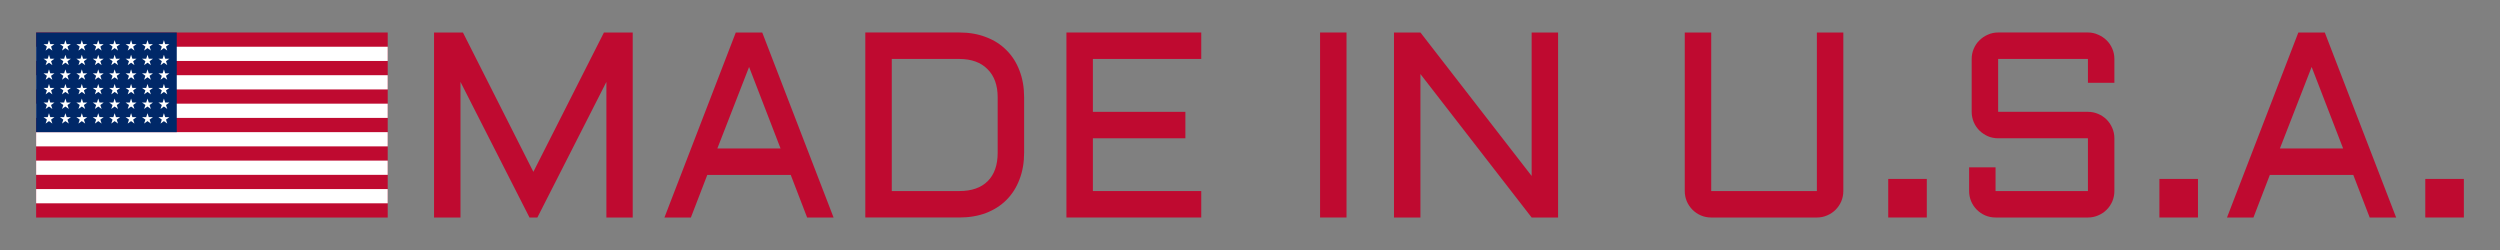
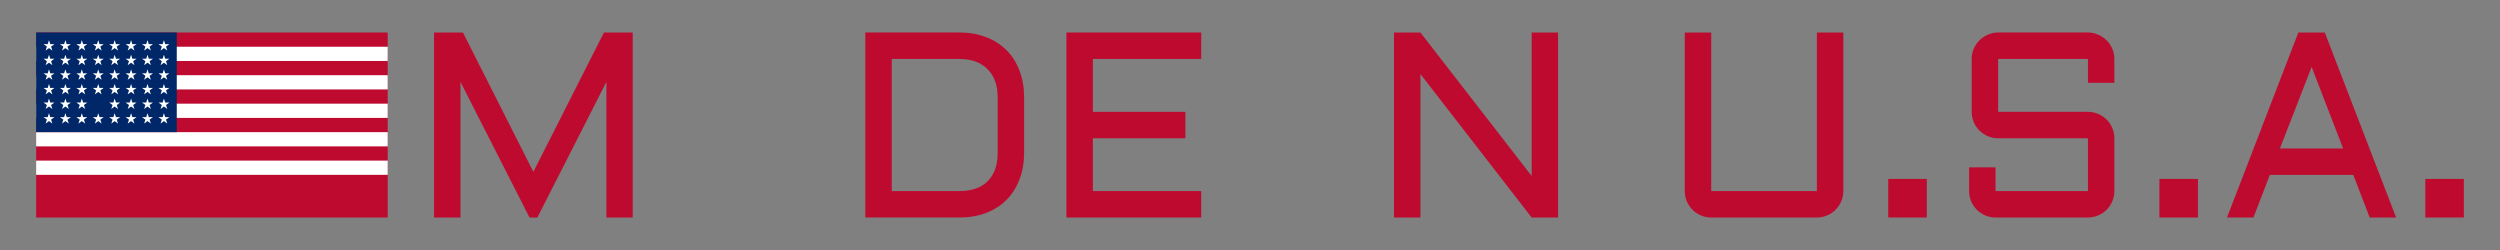
<svg xmlns="http://www.w3.org/2000/svg" xmlns:ns1="http://www.inkscape.org/namespaces/inkscape" xmlns:ns2="http://sodipodi.sourceforge.net/DTD/sodipodi-0.dtd" width="10in" height="1in" viewBox="0 0 254 25.4" version="1.1" id="svg86714" ns1:version="1.0.1 (3bc2e813f5, 2020-09-07)" ns2:docname="Flag-Made-In-USA2.svg">
  <rect x="0" y="0" width="254" height="25.4" fill="#808080" stroke="none" />
  <defs id="defs86708" />
  <ns2:namedview id="base" pagecolor="#ffffff" bordercolor="#666666" borderopacity="1.0" ns1:pageopacity="0.0" ns1:pageshadow="2" ns1:zoom="1.6277643" ns1:cx="304.85283" ns1:cy="109.33046" ns1:document-units="in" ns1:current-layer="text87289" ns1:document-rotation="0" showgrid="false" units="in" ns1:window-width="3840" ns1:window-height="2066" ns1:window-x="3829" ns1:window-y="-11" ns1:window-maximized="1" />
  <g ns1:label="Layer 1" ns1:groupmode="layer" id="layer1">
    <g id="g1125" transform="translate(-17.837,-43.872)">
      <g aria-label="MADE IN U.S.A." id="text87289" style="font-size:26.844px;line-height:1.25;font-family:Aldrich;-inkscape-font-specification:'Aldrich, Normal';fill:#bf0a30;fill-opacity:1;stroke-width:2.517">
        <path d="m 71.634,65.97 -7.012,-13.776 v 13.776 h -2.687 v -18.796 h 2.936 l 7.157,14.156 7.17,-14.156 h 2.923 v 18.796 h -2.674 v -13.776 l -7.012,13.776 z" style="fill:#bf0a30;fill-opacity:1;stroke-width:2.517" id="path1127" />
-         <path d="m 95.28,47.174 7.248,18.796 h -2.687 l -1.665,-4.325 h -8.48 l -1.665,4.325 h -2.687 l 7.248,-18.796 z m -4.561,11.784 h 6.423 l -3.198,-8.284 z" style="fill:#bf0a30;fill-opacity:1;stroke-width:2.517" id="path1129" />
        <path d="m 115.308,63.283 q 1.874,0 2.884,-1.009 1.009,-1.009 1.009,-2.884 v -5.636 q 0,-0.918 -0.262,-1.638 -0.262,-0.721 -0.773,-1.219 -0.498,-0.511 -1.219,-0.773 -0.721,-0.262 -1.638,-0.262 h -6.868 v 13.422 z m -9.555,2.687 v -18.796 h 9.555 q 1.507,0 2.713,0.472 1.219,0.459 2.071,1.324 0.865,0.852 1.324,2.071 0.472,1.219 0.472,2.713 v 5.636 q 0,1.494 -0.472,2.713 -0.459,1.219 -1.324,2.084 -0.852,0.852 -2.071,1.324 -1.206,0.459 -2.713,0.459 z" style="fill:#bf0a30;fill-opacity:1;stroke-width:2.517" id="path1131" />
        <path d="m 126.187,47.174 h 13.697 v 2.687 h -11.01 v 5.374 h 9.398 v 2.687 h -9.398 v 5.361 h 11.01 v 2.687 h -13.697 z" style="fill:#bf0a30;fill-opacity:1;stroke-width:2.517" id="path1133" />
-         <path d="m 154.643,47.174 v 18.796 h -2.687 v -18.796 z" style="fill:#bf0a30;fill-opacity:1;stroke-width:2.517" id="path1135" />
        <path d="m 162.153,65.97 h -2.687 v -18.796 h 2.687 l 11.299,14.575 v -14.575 h 2.687 v 18.796 h -2.687 l -11.299,-14.575 z" style="fill:#bf0a30;fill-opacity:1;stroke-width:2.517" id="path1137" />
        <path d="m 189.01,47.174 h 2.687 v 16.109 h 10.735 v -16.109 h 2.687 v 16.109 q 0,0.551 -0.21,1.049 -0.21,0.485 -0.577,0.852 -0.367,0.367 -0.865,0.577 -0.485,0.21 -1.035,0.21 h -10.735 q -0.551,0 -1.049,-0.21 -0.485,-0.21 -0.852,-0.577 -0.367,-0.367 -0.577,-0.852 -0.21,-0.498 -0.21,-1.049 z" style="fill:#bf0a30;fill-opacity:1;stroke-width:2.517" id="path1139" />
        <path d="m 209.681,62.051 h 3.919 v 3.919 h -3.919 z" style="fill:#bf0a30;fill-opacity:1;stroke-width:2.517" id="path1141" />
        <path d="m 220.848,57.922 q -0.551,0 -1.049,-0.21 -0.485,-0.223 -0.852,-0.577 -0.367,-0.367 -0.577,-0.852 -0.21,-0.498 -0.21,-1.049 v -5.374 q 0,-0.551 0.21,-1.035 0.21,-0.498 0.577,-0.852 0.367,-0.367 0.852,-0.577 0.498,-0.223 1.049,-0.223 h 9.123 q 0.551,0 1.035,0.223 0.498,0.21 0.865,0.577 0.367,0.354 0.577,0.852 0.21,0.485 0.21,1.035 v 2.425 h -2.687 v -2.425 h -9.123 v 5.374 h 9.123 q 0.551,0 1.035,0.21 0.498,0.21 0.865,0.577 0.367,0.367 0.577,0.865 0.21,0.485 0.21,1.035 v 5.361 q 0,0.551 -0.21,1.049 -0.21,0.485 -0.577,0.852 -0.367,0.367 -0.865,0.577 -0.485,0.21 -1.035,0.21 h -9.385 q -0.551,0 -1.049,-0.21 -0.485,-0.21 -0.852,-0.577 -0.367,-0.367 -0.577,-0.852 -0.21,-0.498 -0.21,-1.049 v -2.412 h 2.687 v 2.412 h 9.385 v -5.361 z" style="fill:#bf0a30;fill-opacity:1;stroke-width:2.517" id="path1143" />
        <path d="m 237.232,62.051 h 3.919 v 3.919 h -3.919 z" style="fill:#bf0a30;fill-opacity:1;stroke-width:2.517" id="path1145" />
        <path d="m 254.036,47.174 7.248,18.796 h -2.687 l -1.665,-4.325 h -8.48 l -1.665,4.325 h -2.687 l 7.248,-18.796 z m -4.561,11.784 h 6.423 l -3.198,-8.284 z" style="fill:#bf0a30;fill-opacity:1;stroke-width:2.517" id="path1147" />
        <path d="m 264.247,62.051 h 3.919 v 3.919 h -3.919 z" style="fill:#bf0a30;fill-opacity:1;stroke-width:2.517" id="path1149" />
      </g>
      <g id="_x31_3_Stripe_US_Flags" transform="matrix(0.094,0,0,0.094,21.508,47.174)">
        <g id="Stripes">
          <g id="g18">
            <g id="g16">
              <rect style="fill:#bf0a30;fill-opacity:1" width="380" height="200" id="rect2" x="0" y="0" />
-               <rect y="169.23" style="fill:#ffffff" width="380" height="15.385" id="rect4" x="0" />
              <rect y="138.461" style="fill:#ffffff" width="380" height="15.385" id="rect6" x="0" />
              <rect y="107.7" style="fill:#ffffff" width="380" height="15.385" id="rect8" x="0" />
              <rect y="76.923" style="fill:#ffffff" width="380" height="15.385" id="rect10" x="0" />
              <rect y="46.154" style="fill:#ffffff" width="380" height="15.385" id="rect12" x="0" />
              <rect y="15.385" style="fill:#ffffff" width="380" height="15.385" id="rect14" x="0" />
            </g>
          </g>
        </g>
        <g id="_x34_8_Stars_1_">
          <rect y="0.008" style="fill:#002868" width="152" height="107.692" id="rect21" x="0" />
          <g id="g39">
            <polygon style="fill:#ffffff" points="134.467,19.501 135.859,15.216 132.215,12.568 136.719,12.568 138.111,8.284 139.503,12.568 144.008,12.568 140.364,15.216 141.755,19.501 138.111,16.853 " id="polygon23" />
            <polygon style="fill:#ffffff" points="116.721,19.501 118.113,15.216 114.469,12.568 118.973,12.568 120.365,8.284 121.757,12.568 126.262,12.568 122.618,15.216 124.009,19.501 120.365,16.853 " id="polygon25" />
            <polygon style="fill:#ffffff" points="98.975,19.501 100.367,15.216 96.723,12.568 101.227,12.568 102.619,8.284 104.011,12.568 108.516,12.568 104.872,15.216 106.263,19.501 102.619,16.853 " id="polygon27" />
            <polygon style="fill:#ffffff" points="81.229,19.501 82.621,15.216 78.977,12.568 83.481,12.568 84.873,8.284 86.265,12.568 90.77,12.568 87.125,15.216 88.517,19.501 84.873,16.853 " id="polygon29" />
            <polygon style="fill:#ffffff" points="63.483,19.501 64.875,15.216 61.23,12.568 65.735,12.568 67.127,8.284 68.519,12.568 73.023,12.568 69.379,15.216 70.771,19.501 67.127,16.853 " id="polygon31" />
            <polygon style="fill:#ffffff" points="45.737,19.501 47.128,15.216 43.484,12.568 47.989,12.568 49.381,8.284 50.773,12.568 55.277,12.568 51.633,15.216 53.025,19.501 49.381,16.853 " id="polygon33" />
            <polygon style="fill:#ffffff" points="27.991,19.501 29.382,15.216 25.738,12.568 30.243,12.568 31.635,8.284 33.027,12.568 37.531,12.568 33.887,15.216 35.279,19.501 31.635,16.853 " id="polygon35" />
            <polygon style="fill:#ffffff" points="10.245,19.501 11.636,15.216 7.992,12.568 12.497,12.568 13.889,8.284 15.281,12.568 19.785,12.568 16.141,15.216 17.533,19.501 13.889,16.853 " id="polygon37" />
          </g>
          <g id="g57">
            <polygon style="fill:#ffffff" points="134.467,35.286 135.859,31 132.215,28.353 136.719,28.353 138.111,24.069 139.503,28.353 144.008,28.353 140.364,31 141.755,35.286 138.111,32.637 " id="polygon41" />
            <polygon style="fill:#ffffff" points="116.721,35.286 118.113,31 114.469,28.353 118.973,28.353 120.365,24.069 121.757,28.353 126.262,28.353 122.618,31 124.009,35.286 120.365,32.637 " id="polygon43" />
            <polygon style="fill:#ffffff" points="98.975,35.286 100.367,31 96.723,28.353 101.227,28.353 102.619,24.069 104.011,28.353 108.516,28.353 104.872,31 106.263,35.286 102.619,32.637 " id="polygon45" />
            <polygon style="fill:#ffffff" points="81.229,35.286 82.621,31 78.977,28.353 83.481,28.353 84.873,24.069 86.265,28.353 90.77,28.353 87.125,31 88.517,35.286 84.873,32.637 " id="polygon47" />
            <polygon style="fill:#ffffff" points="63.483,35.286 64.875,31 61.23,28.353 65.735,28.353 67.127,24.069 68.519,28.353 73.023,28.353 69.379,31 70.771,35.286 67.127,32.637 " id="polygon49" />
            <polygon style="fill:#ffffff" points="45.737,35.286 47.128,31 43.484,28.353 47.989,28.353 49.381,24.069 50.773,28.353 55.277,28.353 51.633,31 53.025,35.286 49.381,32.637 " id="polygon51" />
            <polygon style="fill:#ffffff" points="27.991,35.286 29.382,31 25.738,28.353 30.243,28.353 31.635,24.069 33.027,28.353 37.531,28.353 33.887,31 35.279,35.286 31.635,32.637 " id="polygon53" />
            <polygon style="fill:#ffffff" points="10.245,35.286 11.636,31 7.992,28.353 12.497,28.353 13.889,24.069 15.281,28.353 19.785,28.353 16.141,31 17.533,35.286 13.889,32.637 " id="polygon55" />
          </g>
          <g id="g75">
            <polygon style="fill:#ffffff" points="134.467,51.07 135.859,46.785 132.215,44.138 136.719,44.138 138.111,39.854 139.503,44.138 144.008,44.138 140.364,46.785 141.755,51.07 138.111,48.422 " id="polygon59" />
            <polygon style="fill:#ffffff" points="116.721,51.07 118.113,46.785 114.469,44.138 118.973,44.138 120.365,39.854 121.757,44.138 126.262,44.138 122.618,46.785 124.009,51.07 120.365,48.422 " id="polygon61" />
            <polygon style="fill:#ffffff" points="98.975,51.07 100.367,46.785 96.723,44.138 101.227,44.138 102.619,39.854 104.011,44.138 108.516,44.138 104.872,46.785 106.263,51.07 102.619,48.422 " id="polygon63" />
            <polygon style="fill:#ffffff" points="81.229,51.07 82.621,46.785 78.977,44.138 83.481,44.138 84.873,39.854 86.265,44.138 90.77,44.138 87.125,46.785 88.517,51.07 84.873,48.422 " id="polygon65" />
            <polygon style="fill:#ffffff" points="63.483,51.07 64.875,46.785 61.23,44.138 65.735,44.138 67.127,39.854 68.519,44.138 73.023,44.138 69.379,46.785 70.771,51.07 67.127,48.422 " id="polygon67" />
            <polygon style="fill:#ffffff" points="45.737,51.07 47.128,46.785 43.484,44.138 47.989,44.138 49.381,39.854 50.773,44.138 55.277,44.138 51.633,46.785 53.025,51.07 49.381,48.422 " id="polygon69" />
            <polygon style="fill:#ffffff" points="27.991,51.07 29.382,46.785 25.738,44.138 30.243,44.138 31.635,39.854 33.027,44.138 37.531,44.138 33.887,46.785 35.279,51.07 31.635,48.422 " id="polygon71" />
            <polygon style="fill:#ffffff" points="10.245,51.07 11.636,46.785 7.992,44.138 12.497,44.138 13.889,39.854 15.281,44.138 19.785,44.138 16.141,46.785 17.533,51.07 13.889,48.422 " id="polygon73" />
          </g>
          <g id="g93">
            <polygon style="fill:#ffffff" points="134.467,82.639 135.859,78.354 132.215,75.707 136.719,75.707 138.111,71.422 139.503,75.707 144.008,75.707 140.364,78.354 141.755,82.639 138.111,79.991 " id="polygon77" />
            <polygon style="fill:#ffffff" points="116.721,82.639 118.113,78.354 114.469,75.707 118.973,75.707 120.365,71.422 121.757,75.707 126.262,75.707 122.618,78.354 124.009,82.639 120.365,79.991 " id="polygon79" />
            <polygon style="fill:#ffffff" points="98.975,82.639 100.367,78.354 96.723,75.707 101.227,75.707 102.619,71.422 104.011,75.707 108.516,75.707 104.872,78.354 106.263,82.639 102.619,79.991 " id="polygon81" />
            <polygon style="fill:#ffffff" points="81.229,82.639 82.621,78.354 78.977,75.707 83.481,75.707 84.873,71.422 86.265,75.707 90.77,75.707 87.125,78.354 88.517,82.639 84.873,79.991 " id="polygon83" />
-             <polygon style="fill:#ffffff" points="63.483,82.639 64.875,78.354 61.23,75.707 65.735,75.707 67.127,71.422 68.519,75.707 73.023,75.707 69.379,78.354 70.771,82.639 67.127,79.991 " id="polygon85" />
            <polygon style="fill:#ffffff" points="45.737,82.639 47.128,78.354 43.484,75.707 47.989,75.707 49.381,71.422 50.773,75.707 55.277,75.707 51.633,78.354 53.025,82.639 49.381,79.991 " id="polygon87" />
            <polygon style="fill:#ffffff" points="27.991,82.639 29.382,78.354 25.738,75.707 30.243,75.707 31.635,71.422 33.027,75.707 37.531,75.707 33.887,78.354 35.279,82.639 31.635,79.991 " id="polygon89" />
            <polygon style="fill:#ffffff" points="10.245,82.639 11.636,78.354 7.992,75.707 12.497,75.707 13.889,71.422 15.281,75.707 19.785,75.707 16.141,78.354 17.533,82.639 13.889,79.991 " id="polygon91" />
          </g>
          <g id="g111">
            <polygon style="fill:#ffffff" points="134.467,66.854 135.859,62.569 132.215,59.923 136.719,59.923 138.111,55.638 139.503,59.923 144.008,59.923 140.364,62.569 141.755,66.854 138.111,64.206 " id="polygon95" />
            <polygon style="fill:#ffffff" points="116.721,66.854 118.113,62.569 114.469,59.923 118.973,59.923 120.365,55.638 121.757,59.923 126.262,59.923 122.618,62.569 124.009,66.854 120.365,64.206 " id="polygon97" />
            <polygon style="fill:#ffffff" points="98.975,66.854 100.367,62.569 96.723,59.923 101.227,59.923 102.619,55.638 104.011,59.923 108.516,59.923 104.872,62.569 106.263,66.854 102.619,64.206 " id="polygon99" />
            <polygon style="fill:#ffffff" points="81.229,66.854 82.621,62.569 78.977,59.923 83.481,59.923 84.873,55.638 86.265,59.923 90.77,59.923 87.125,62.569 88.517,66.854 84.873,64.206 " id="polygon101" />
            <polygon style="fill:#ffffff" points="63.483,66.854 64.875,62.569 61.23,59.923 65.735,59.923 67.127,55.638 68.519,59.923 73.023,59.923 69.379,62.569 70.771,66.854 67.127,64.206 " id="polygon103" />
            <polygon style="fill:#ffffff" points="45.737,66.854 47.128,62.569 43.484,59.923 47.989,59.923 49.381,55.638 50.773,59.923 55.277,59.923 51.633,62.569 53.025,66.854 49.381,64.206 " id="polygon105" />
            <polygon style="fill:#ffffff" points="27.991,66.854 29.382,62.569 25.738,59.923 30.243,59.923 31.635,55.638 33.027,59.923 37.531,59.923 33.887,62.569 35.279,66.854 31.635,64.206 " id="polygon107" />
            <polygon style="fill:#ffffff" points="10.245,66.854 11.636,62.569 7.992,59.923 12.497,59.923 13.889,55.638 15.281,59.923 19.785,59.923 16.141,62.569 17.533,66.854 13.889,64.206 " id="polygon109" />
          </g>
          <g id="g129">
            <polygon style="fill:#ffffff" points="134.467,98.424 135.859,94.139 132.215,91.491 136.719,91.491 138.111,87.207 139.503,91.491 144.008,91.491 140.364,94.139 141.755,98.424 138.111,95.775 " id="polygon113" />
            <polygon style="fill:#ffffff" points="116.721,98.424 118.113,94.139 114.469,91.491 118.973,91.491 120.365,87.207 121.757,91.491 126.262,91.491 122.618,94.139 124.009,98.424 120.365,95.775 " id="polygon115" />
            <polygon style="fill:#ffffff" points="98.975,98.424 100.367,94.139 96.723,91.491 101.227,91.491 102.619,87.207 104.011,91.491 108.516,91.491 104.872,94.139 106.263,98.424 102.619,95.775 " id="polygon117" />
            <polygon style="fill:#ffffff" points="81.229,98.424 82.621,94.139 78.977,91.491 83.481,91.491 84.873,87.207 86.265,91.491 90.77,91.491 87.125,94.139 88.517,98.424 84.873,95.775 " id="polygon119" />
            <polygon style="fill:#ffffff" points="63.483,98.424 64.875,94.139 61.23,91.491 65.735,91.491 67.127,87.207 68.519,91.491 73.023,91.491 69.379,94.139 70.771,98.424 67.127,95.775 " id="polygon121" />
            <polygon style="fill:#ffffff" points="45.737,98.424 47.128,94.139 43.484,91.491 47.989,91.491 49.381,87.207 50.773,91.491 55.277,91.491 51.633,94.139 53.025,98.424 49.381,95.775 " id="polygon123" />
            <polygon style="fill:#ffffff" points="27.991,98.424 29.382,94.139 25.738,91.491 30.243,91.491 31.635,87.207 33.027,91.491 37.531,91.491 33.887,94.139 35.279,98.424 31.635,95.775 " id="polygon125" />
            <polygon style="fill:#ffffff" points="10.245,98.424 11.636,94.139 7.992,91.491 12.497,91.491 13.889,87.207 15.281,91.491 19.785,91.491 16.141,94.139 17.533,98.424 13.889,95.775 " id="polygon127" />
          </g>
        </g>
      </g>
    </g>
  </g>
</svg>